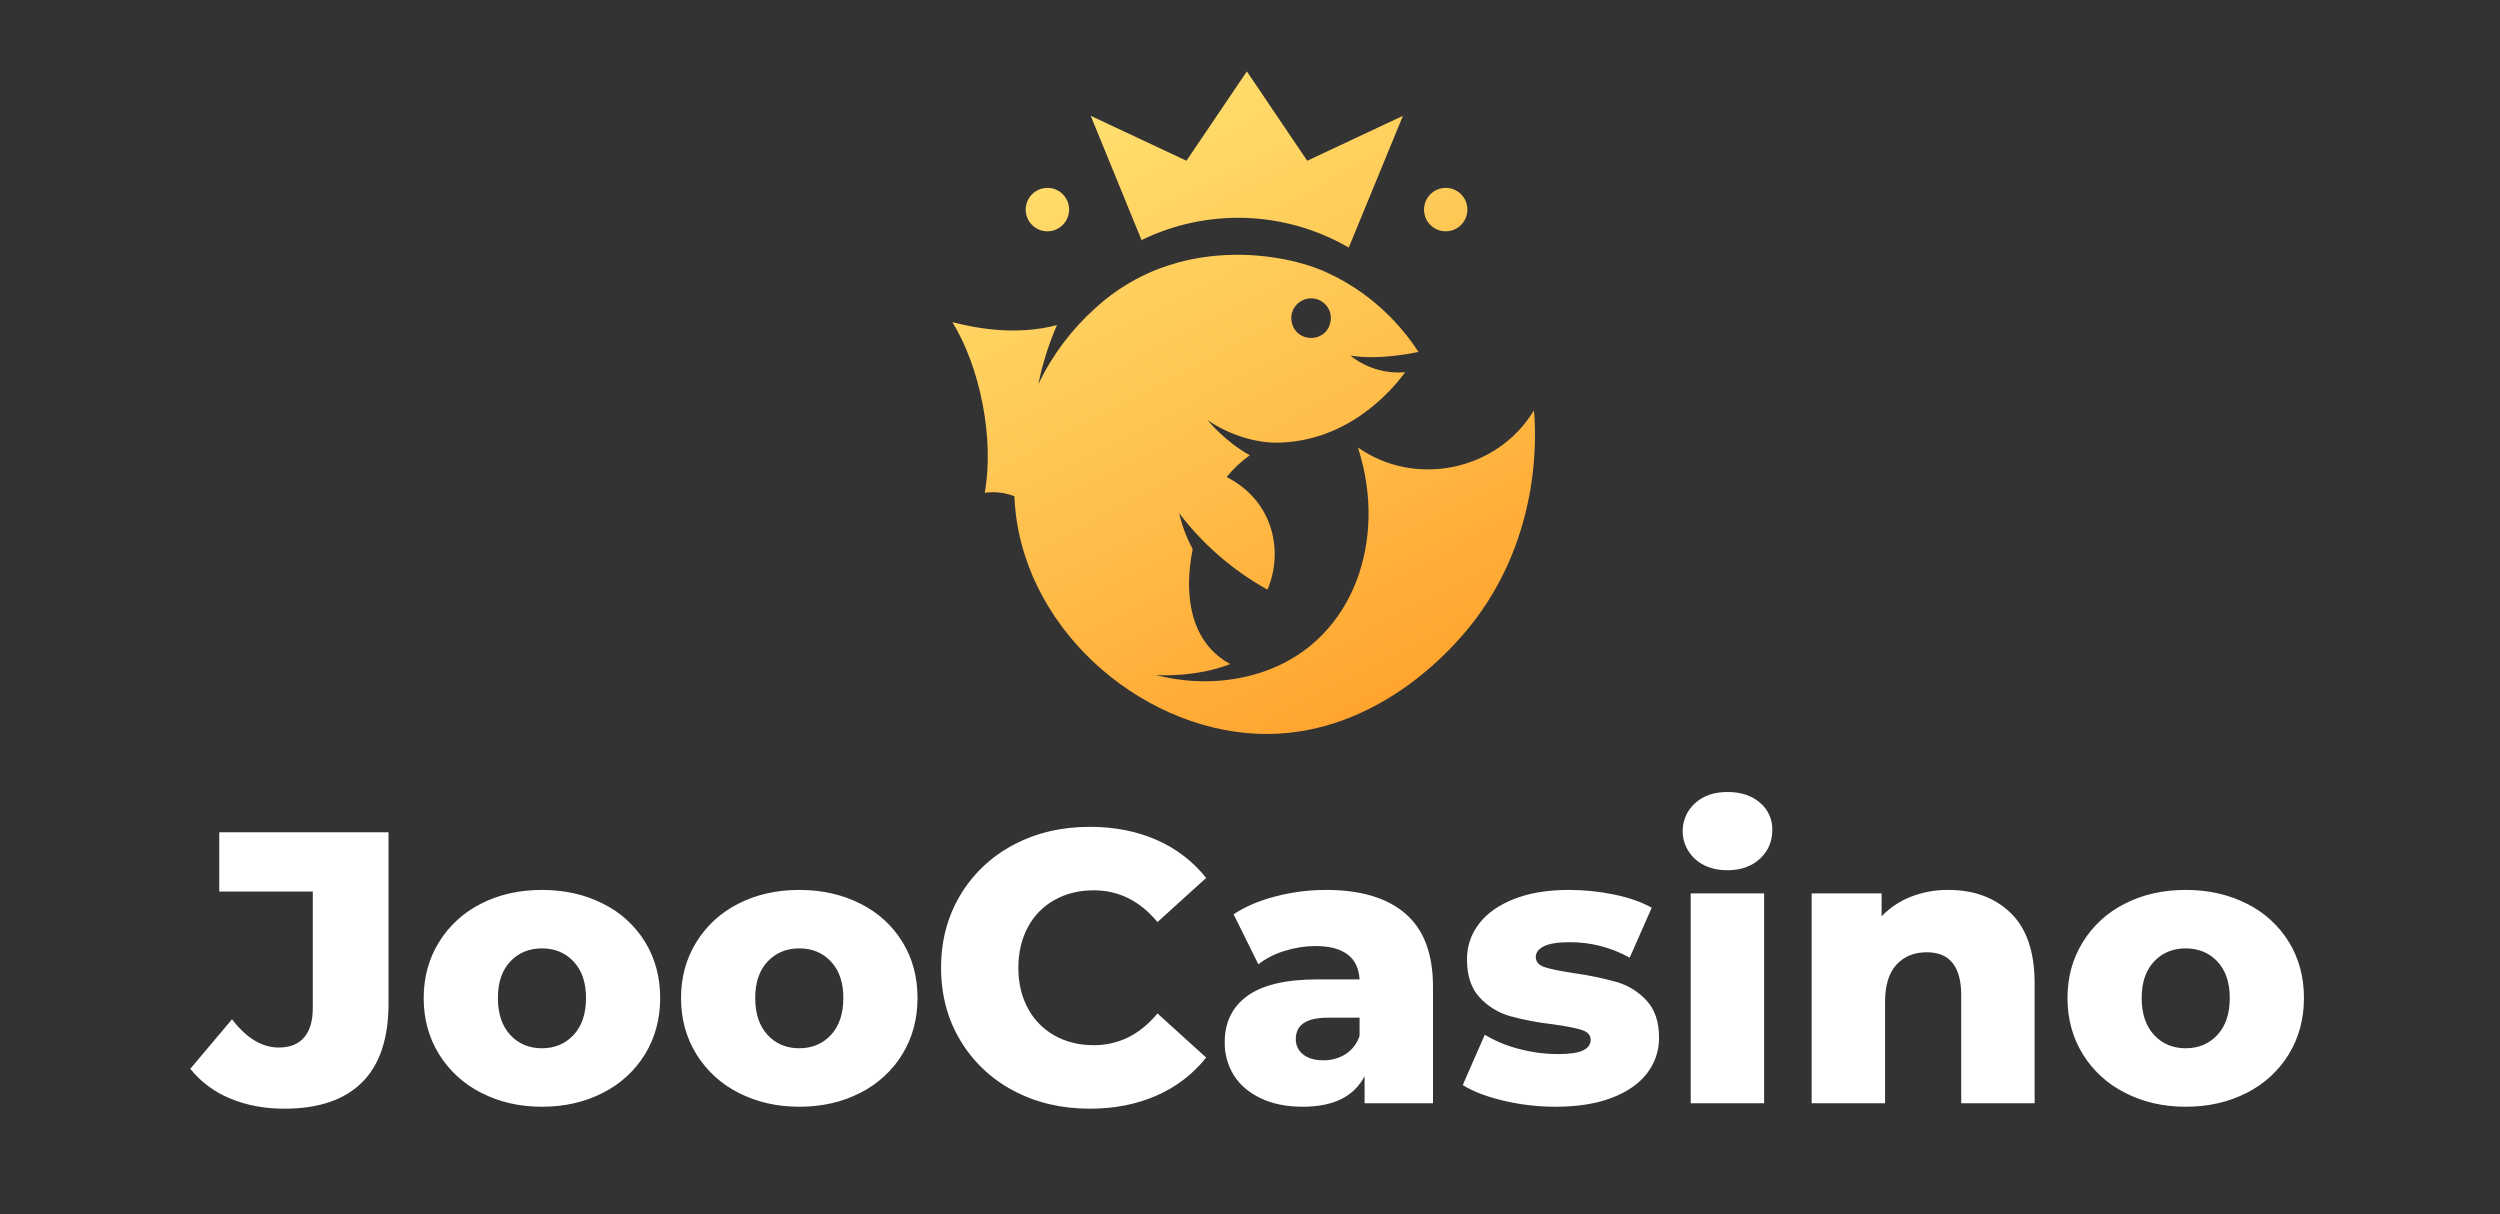
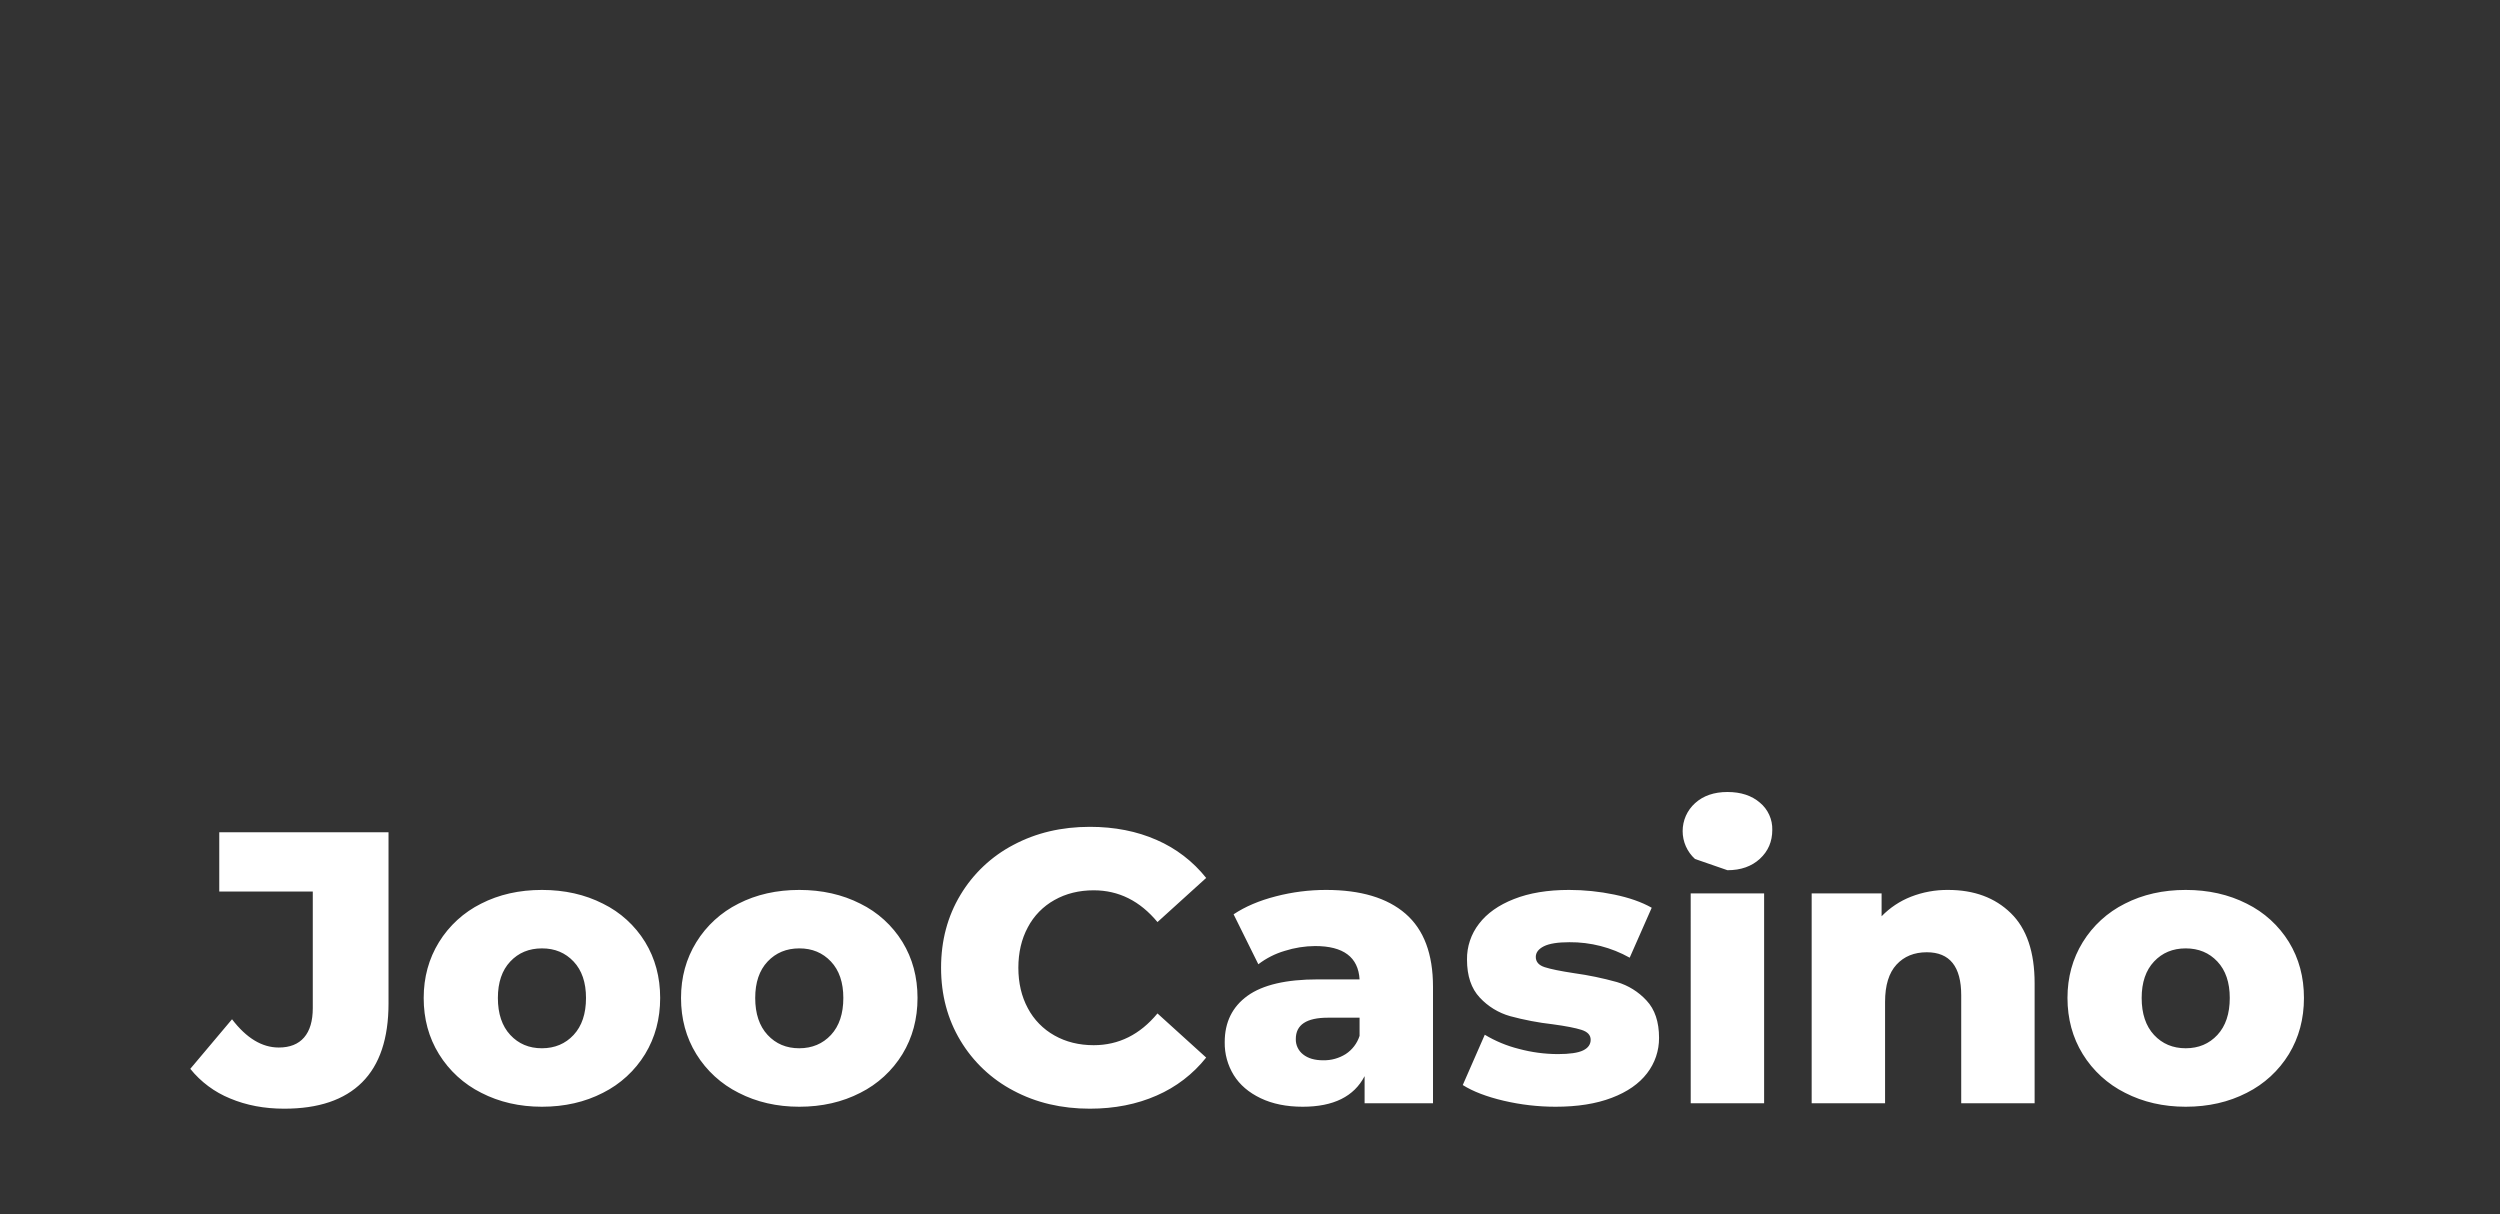
<svg xmlns="http://www.w3.org/2000/svg" width="105" height="51" viewBox="0 0 105 51" fill="none">
  <rect x="0" y="0" width="105" height="51" fill="#333333" stroke="none" />
-   <path d="M49.527 21.557C50.527 22.871 51.79 23.963 53.233 24.764C53.889 23.246 53.558 21.08 51.517 20.034C51.801 19.687 52.129 19.38 52.493 19.12C51.463 18.556 50.74 17.673 50.718 17.645C51.574 18.235 52.643 18.581 53.568 18.593H53.578C56.629 18.583 58.495 16.351 59.018 15.631C58.189 15.705 57.364 15.455 56.716 14.934C57.984 15.147 59.576 14.781 59.576 14.781C59.093 14.04 57.904 12.44 55.746 11.455C54.021 10.635 49.439 9.797 46.008 12.937C45.007 13.834 44.191 14.919 43.611 16.132C43.784 15.28 44.046 14.448 44.393 13.652C42.753 14.092 41.083 13.812 40 13.531C41.159 15.413 41.768 18.397 41.36 20.698C41.593 20.665 41.825 20.665 42.058 20.698C42.245 20.725 42.428 20.773 42.605 20.843C42.818 26.27 47.804 30.607 52.81 30.819C57.58 31.021 60.778 27.412 61.363 26.752C64.83 22.839 64.502 18.101 64.427 17.236C62.872 19.803 59.415 20.471 57.033 18.794C58.284 22.645 56.869 26.779 53.274 28.134L53.191 28.164C53.138 28.184 53.085 28.203 53.031 28.221L52.933 28.254L52.89 28.268H52.888C51.533 28.697 50.032 28.729 48.55 28.352C48.55 28.352 50.192 28.473 51.671 27.89C50.017 27.001 49.694 25.039 50.093 23.063C49.837 22.589 49.646 22.082 49.527 21.557ZM55.066 12.531C55.175 12.531 55.284 12.552 55.385 12.594C55.486 12.636 55.577 12.697 55.655 12.775C55.732 12.852 55.793 12.944 55.835 13.045C55.876 13.146 55.897 13.255 55.897 13.364C55.854 14.47 54.277 14.469 54.233 13.364C54.233 13.143 54.321 12.932 54.477 12.776C54.633 12.62 54.844 12.532 55.065 12.531M58.923 4.865L56.648 10.398C55.334 9.636 53.853 9.208 52.335 9.153C50.818 9.098 49.309 9.418 47.944 10.083L45.811 4.865L49.831 6.751L52.368 3L54.903 6.751L58.923 4.865ZM43.99 9.715C43.855 9.715 43.722 9.685 43.6 9.628C43.478 9.57 43.371 9.486 43.285 9.382C43.2 9.277 43.138 9.155 43.106 9.025C43.073 8.894 43.07 8.757 43.097 8.625C43.123 8.493 43.179 8.368 43.259 8.26C43.339 8.152 43.442 8.063 43.561 7.999C43.68 7.935 43.811 7.899 43.946 7.892C44.08 7.885 44.214 7.908 44.339 7.959C44.478 8.016 44.601 8.107 44.696 8.223C44.791 8.339 44.857 8.476 44.886 8.624C44.915 8.771 44.907 8.923 44.864 9.067C44.819 9.211 44.741 9.341 44.634 9.447C44.55 9.532 44.45 9.6 44.339 9.646C44.228 9.692 44.11 9.715 43.99 9.715ZM60.72 9.715C60.585 9.715 60.452 9.685 60.33 9.628C60.208 9.57 60.101 9.486 60.015 9.382C59.93 9.277 59.868 9.155 59.836 9.025C59.803 8.894 59.8 8.757 59.827 8.625C59.853 8.493 59.909 8.368 59.989 8.26C60.069 8.152 60.172 8.063 60.291 7.999C60.41 7.935 60.541 7.899 60.675 7.892C60.81 7.885 60.944 7.908 61.069 7.959C61.236 8.028 61.378 8.145 61.478 8.295C61.578 8.445 61.631 8.622 61.631 8.802C61.631 9.044 61.535 9.275 61.365 9.447C61.194 9.618 60.963 9.714 60.721 9.715" fill="url(#paint0_linear_63_173)" />
-   <path d="M9.664 46.135C9.01 45.869 8.435 45.441 7.992 44.891L9.745 42.809C10.35 43.601 11.005 43.997 11.709 43.996C12.174 43.996 12.529 43.855 12.772 43.574C13.015 43.292 13.137 42.88 13.137 42.338V37.443H9.209V34.955H16.318V42.142C16.318 43.617 15.947 44.723 15.206 45.46C14.465 46.197 13.375 46.566 11.936 46.565C11.103 46.565 10.345 46.422 9.664 46.135ZM20.213 45.898C19.481 45.532 18.866 44.969 18.436 44.272C18.008 43.578 17.794 42.792 17.795 41.914C17.795 41.047 18.009 40.267 18.436 39.572C18.863 38.878 19.476 38.318 20.205 37.954C20.957 37.569 21.809 37.377 22.761 37.377C23.713 37.377 24.568 37.569 25.325 37.954C26.055 38.312 26.669 38.871 27.095 39.564C27.516 40.253 27.727 41.036 27.727 41.914C27.727 42.792 27.516 43.578 27.094 44.272C26.668 44.969 26.055 45.532 25.325 45.898C24.568 46.288 23.713 46.483 22.761 46.483C21.82 46.483 20.971 46.288 20.213 45.898ZM24.092 43.467C24.439 43.093 24.612 42.575 24.612 41.914C24.612 41.264 24.439 40.754 24.092 40.385C23.745 40.016 23.302 39.831 22.762 39.832C22.22 39.832 21.776 40.016 21.43 40.385C21.084 40.754 20.911 41.263 20.911 41.914C20.911 42.575 21.084 43.093 21.431 43.467C21.778 43.841 22.221 44.028 22.761 44.027C23.301 44.026 23.745 43.84 24.092 43.467ZM31.022 45.898C30.29 45.532 29.674 44.969 29.245 44.272C28.817 43.578 28.603 42.792 28.603 41.914C28.603 41.047 28.817 40.267 29.245 39.572C29.672 38.878 30.285 38.318 31.014 37.954C31.766 37.569 32.618 37.377 33.57 37.377C34.521 37.377 35.376 37.569 36.134 37.954C36.864 38.312 37.478 38.871 37.904 39.564C38.325 40.253 38.536 41.036 38.536 41.914C38.536 42.792 38.325 43.578 37.903 44.272C37.477 44.969 36.864 45.532 36.134 45.898C35.377 46.288 34.522 46.483 33.57 46.483C32.629 46.483 31.78 46.288 31.022 45.898ZM34.901 43.467C35.247 43.093 35.42 42.575 35.42 41.914C35.42 41.264 35.247 40.754 34.9 40.385C34.553 40.016 34.11 39.831 33.57 39.832C33.03 39.833 32.586 40.017 32.239 40.385C31.892 40.754 31.719 41.263 31.719 41.914C31.719 42.575 31.892 43.093 32.239 43.467C32.586 43.841 33.029 44.028 33.569 44.027C34.109 44.026 34.553 43.84 34.901 43.467ZM42.568 45.809C41.644 45.326 40.872 44.597 40.337 43.703C39.796 42.803 39.525 41.784 39.525 40.646C39.525 39.507 39.796 38.488 40.337 37.588C40.872 36.694 41.644 35.965 42.568 35.483C43.515 34.979 44.583 34.727 45.774 34.727C46.812 34.727 47.748 34.911 48.582 35.279C49.394 35.632 50.107 36.179 50.659 36.873L48.614 38.727C47.878 37.838 46.985 37.393 45.936 37.393C45.319 37.393 44.77 37.529 44.289 37.8C43.812 38.065 43.423 38.463 43.169 38.946C42.904 39.439 42.771 40.006 42.771 40.646C42.771 41.286 42.904 41.852 43.169 42.345C43.424 42.828 43.813 43.225 44.289 43.491C44.77 43.762 45.319 43.898 45.936 43.898C46.986 43.898 47.879 43.453 48.614 42.564L50.659 44.418C50.108 45.112 49.394 45.659 48.581 46.012C47.748 46.38 46.812 46.564 45.774 46.565C44.584 46.565 43.515 46.314 42.568 45.809ZM59.033 38.377C59.802 39.044 60.186 40.065 60.186 41.442V46.337H57.313V45.198C56.869 46.055 56.003 46.483 54.716 46.483C54.035 46.483 53.445 46.364 52.947 46.125C52.449 45.887 52.073 45.565 51.819 45.158C51.562 44.741 51.429 44.258 51.438 43.768C51.438 42.933 51.757 42.285 52.395 41.824C53.034 41.364 54.018 41.134 55.349 41.134H57.102C57.047 40.201 56.425 39.734 55.236 39.734C54.8 39.737 54.368 39.806 53.954 39.938C53.555 40.056 53.181 40.246 52.85 40.499L51.811 38.401C52.298 38.076 52.891 37.824 53.588 37.645C54.275 37.467 54.981 37.377 55.69 37.377C57.15 37.377 58.264 37.71 59.033 38.377ZM56.518 44.272C56.794 44.092 57 43.822 57.102 43.507V42.743H55.772C54.873 42.743 54.423 43.041 54.424 43.637C54.42 43.762 54.446 43.886 54.5 43.999C54.553 44.112 54.633 44.211 54.732 44.287C54.938 44.451 55.219 44.533 55.576 44.532C55.909 44.539 56.236 44.448 56.518 44.272ZM63.156 46.231C62.441 46.063 61.868 45.843 61.436 45.572L62.361 43.459C62.805 43.726 63.286 43.926 63.789 44.052C64.323 44.196 64.874 44.27 65.428 44.272C65.926 44.272 66.28 44.22 66.491 44.117C66.702 44.014 66.808 43.865 66.808 43.67C66.808 43.475 66.681 43.337 66.426 43.255C66.171 43.173 65.768 43.095 65.217 43.02C64.612 42.952 64.012 42.837 63.424 42.678C62.936 42.54 62.495 42.27 62.15 41.898C61.793 41.518 61.614 40.987 61.614 40.304C61.606 39.76 61.784 39.23 62.117 38.8C62.452 38.36 62.942 38.013 63.586 37.76C64.23 37.505 65.001 37.377 65.899 37.377C66.537 37.377 67.173 37.442 67.798 37.572C68.425 37.702 68.949 37.886 69.372 38.125L68.447 40.223C67.674 39.79 66.801 39.566 65.915 39.573C65.428 39.573 65.071 39.63 64.844 39.743C64.617 39.857 64.504 40.006 64.503 40.19C64.503 40.397 64.627 40.54 64.876 40.621C65.125 40.702 65.536 40.786 66.11 40.873C66.719 40.957 67.319 41.082 67.911 41.247C68.387 41.387 68.816 41.655 69.153 42.02C69.504 42.393 69.68 42.916 69.68 43.589C69.684 44.127 69.507 44.651 69.177 45.077C68.842 45.516 68.347 45.86 67.692 46.109C67.037 46.359 66.25 46.484 65.331 46.483C64.599 46.483 63.869 46.398 63.156 46.231ZM71.19 36.077C71.026 35.929 70.896 35.748 70.806 35.546C70.717 35.345 70.671 35.127 70.671 34.906C70.671 34.685 70.717 34.467 70.806 34.265C70.896 34.064 71.026 33.883 71.19 33.735C71.535 33.421 71.99 33.264 72.553 33.264C73.116 33.264 73.57 33.413 73.916 33.711C74.084 33.85 74.218 34.026 74.308 34.224C74.398 34.423 74.442 34.639 74.436 34.857C74.436 35.345 74.263 35.749 73.916 36.069C73.569 36.389 73.115 36.549 72.553 36.549C71.991 36.549 71.537 36.392 71.19 36.077ZM71.009 37.524H74.093V46.338H71.01L71.009 37.524ZM84.456 38.353C85.121 39.003 85.454 39.984 85.454 41.296V46.337H82.371V41.8C82.371 40.597 81.889 39.995 80.926 39.995C80.396 39.995 79.971 40.168 79.652 40.515C79.333 40.862 79.173 41.383 79.173 42.077V46.337H76.09V37.524H79.027V38.483C79.375 38.124 79.796 37.844 80.261 37.662C80.757 37.469 81.286 37.372 81.819 37.377C82.912 37.377 83.791 37.702 84.456 38.353ZM89.252 45.898C88.52 45.532 87.904 44.969 87.475 44.272C87.048 43.578 86.835 42.792 86.834 41.914C86.834 41.047 87.048 40.267 87.475 39.572C87.902 38.878 88.515 38.318 89.244 37.954C89.996 37.569 90.848 37.377 91.8 37.377C92.752 37.377 93.607 37.569 94.365 37.954C95.094 38.314 95.707 38.872 96.134 39.564C96.555 40.253 96.766 41.036 96.766 41.914C96.766 42.792 96.555 43.578 96.134 44.272C95.708 44.969 95.095 45.532 94.365 45.898C93.607 46.288 92.752 46.483 91.8 46.483C90.859 46.483 90.01 46.288 89.252 45.898ZM93.131 43.467C93.477 43.093 93.65 42.575 93.65 41.914C93.65 41.264 93.477 40.754 93.131 40.385C92.784 40.016 92.341 39.832 91.8 39.832C91.259 39.832 90.815 40.016 90.469 40.385C90.123 40.754 89.95 41.263 89.95 41.914C89.95 42.575 90.123 43.093 90.469 43.467C90.816 43.84 91.259 44.027 91.8 44.027C92.341 44.027 92.785 43.84 93.131 43.467Z" fill="white" />
+   <path d="M9.664 46.135C9.01 45.869 8.435 45.441 7.992 44.891L9.745 42.809C10.35 43.601 11.005 43.997 11.709 43.996C12.174 43.996 12.529 43.855 12.772 43.574C13.015 43.292 13.137 42.88 13.137 42.338V37.443H9.209V34.955H16.318V42.142C16.318 43.617 15.947 44.723 15.206 45.46C14.465 46.197 13.375 46.566 11.936 46.565C11.103 46.565 10.345 46.422 9.664 46.135ZM20.213 45.898C19.481 45.532 18.866 44.969 18.436 44.272C18.008 43.578 17.794 42.792 17.795 41.914C17.795 41.047 18.009 40.267 18.436 39.572C18.863 38.878 19.476 38.318 20.205 37.954C20.957 37.569 21.809 37.377 22.761 37.377C23.713 37.377 24.568 37.569 25.325 37.954C26.055 38.312 26.669 38.871 27.095 39.564C27.516 40.253 27.727 41.036 27.727 41.914C27.727 42.792 27.516 43.578 27.094 44.272C26.668 44.969 26.055 45.532 25.325 45.898C24.568 46.288 23.713 46.483 22.761 46.483C21.82 46.483 20.971 46.288 20.213 45.898ZM24.092 43.467C24.439 43.093 24.612 42.575 24.612 41.914C24.612 41.264 24.439 40.754 24.092 40.385C23.745 40.016 23.302 39.831 22.762 39.832C22.22 39.832 21.776 40.016 21.43 40.385C21.084 40.754 20.911 41.263 20.911 41.914C20.911 42.575 21.084 43.093 21.431 43.467C21.778 43.841 22.221 44.028 22.761 44.027C23.301 44.026 23.745 43.84 24.092 43.467ZM31.022 45.898C30.29 45.532 29.674 44.969 29.245 44.272C28.817 43.578 28.603 42.792 28.603 41.914C28.603 41.047 28.817 40.267 29.245 39.572C29.672 38.878 30.285 38.318 31.014 37.954C31.766 37.569 32.618 37.377 33.57 37.377C34.521 37.377 35.376 37.569 36.134 37.954C36.864 38.312 37.478 38.871 37.904 39.564C38.325 40.253 38.536 41.036 38.536 41.914C38.536 42.792 38.325 43.578 37.903 44.272C37.477 44.969 36.864 45.532 36.134 45.898C35.377 46.288 34.522 46.483 33.57 46.483C32.629 46.483 31.78 46.288 31.022 45.898ZM34.901 43.467C35.247 43.093 35.42 42.575 35.42 41.914C35.42 41.264 35.247 40.754 34.9 40.385C34.553 40.016 34.11 39.831 33.57 39.832C33.03 39.833 32.586 40.017 32.239 40.385C31.892 40.754 31.719 41.263 31.719 41.914C31.719 42.575 31.892 43.093 32.239 43.467C32.586 43.841 33.029 44.028 33.569 44.027C34.109 44.026 34.553 43.84 34.901 43.467ZM42.568 45.809C41.644 45.326 40.872 44.597 40.337 43.703C39.796 42.803 39.525 41.784 39.525 40.646C39.525 39.507 39.796 38.488 40.337 37.588C40.872 36.694 41.644 35.965 42.568 35.483C43.515 34.979 44.583 34.727 45.774 34.727C46.812 34.727 47.748 34.911 48.582 35.279C49.394 35.632 50.107 36.179 50.659 36.873L48.614 38.727C47.878 37.838 46.985 37.393 45.936 37.393C45.319 37.393 44.77 37.529 44.289 37.8C43.812 38.065 43.423 38.463 43.169 38.946C42.904 39.439 42.771 40.006 42.771 40.646C42.771 41.286 42.904 41.852 43.169 42.345C43.424 42.828 43.813 43.225 44.289 43.491C44.77 43.762 45.319 43.898 45.936 43.898C46.986 43.898 47.879 43.453 48.614 42.564L50.659 44.418C50.108 45.112 49.394 45.659 48.581 46.012C47.748 46.38 46.812 46.564 45.774 46.565C44.584 46.565 43.515 46.314 42.568 45.809ZM59.033 38.377C59.802 39.044 60.186 40.065 60.186 41.442V46.337H57.313V45.198C56.869 46.055 56.003 46.483 54.716 46.483C54.035 46.483 53.445 46.364 52.947 46.125C52.449 45.887 52.073 45.565 51.819 45.158C51.562 44.741 51.429 44.258 51.438 43.768C51.438 42.933 51.757 42.285 52.395 41.824C53.034 41.364 54.018 41.134 55.349 41.134H57.102C57.047 40.201 56.425 39.734 55.236 39.734C54.8 39.737 54.368 39.806 53.954 39.938C53.555 40.056 53.181 40.246 52.85 40.499L51.811 38.401C52.298 38.076 52.891 37.824 53.588 37.645C54.275 37.467 54.981 37.377 55.69 37.377C57.15 37.377 58.264 37.71 59.033 38.377ZM56.518 44.272C56.794 44.092 57 43.822 57.102 43.507V42.743H55.772C54.873 42.743 54.423 43.041 54.424 43.637C54.42 43.762 54.446 43.886 54.5 43.999C54.553 44.112 54.633 44.211 54.732 44.287C54.938 44.451 55.219 44.533 55.576 44.532C55.909 44.539 56.236 44.448 56.518 44.272ZM63.156 46.231C62.441 46.063 61.868 45.843 61.436 45.572L62.361 43.459C62.805 43.726 63.286 43.926 63.789 44.052C64.323 44.196 64.874 44.27 65.428 44.272C65.926 44.272 66.28 44.22 66.491 44.117C66.702 44.014 66.808 43.865 66.808 43.67C66.808 43.475 66.681 43.337 66.426 43.255C66.171 43.173 65.768 43.095 65.217 43.02C64.612 42.952 64.012 42.837 63.424 42.678C62.936 42.54 62.495 42.27 62.15 41.898C61.793 41.518 61.614 40.987 61.614 40.304C61.606 39.76 61.784 39.23 62.117 38.8C62.452 38.36 62.942 38.013 63.586 37.76C64.23 37.505 65.001 37.377 65.899 37.377C66.537 37.377 67.173 37.442 67.798 37.572C68.425 37.702 68.949 37.886 69.372 38.125L68.447 40.223C67.674 39.79 66.801 39.566 65.915 39.573C65.428 39.573 65.071 39.63 64.844 39.743C64.617 39.857 64.504 40.006 64.503 40.19C64.503 40.397 64.627 40.54 64.876 40.621C65.125 40.702 65.536 40.786 66.11 40.873C66.719 40.957 67.319 41.082 67.911 41.247C68.387 41.387 68.816 41.655 69.153 42.02C69.504 42.393 69.68 42.916 69.68 43.589C69.684 44.127 69.507 44.651 69.177 45.077C68.842 45.516 68.347 45.86 67.692 46.109C67.037 46.359 66.25 46.484 65.331 46.483C64.599 46.483 63.869 46.398 63.156 46.231ZM71.19 36.077C71.026 35.929 70.896 35.748 70.806 35.546C70.717 35.345 70.671 35.127 70.671 34.906C70.671 34.685 70.717 34.467 70.806 34.265C70.896 34.064 71.026 33.883 71.19 33.735C71.535 33.421 71.99 33.264 72.553 33.264C73.116 33.264 73.57 33.413 73.916 33.711C74.084 33.85 74.218 34.026 74.308 34.224C74.398 34.423 74.442 34.639 74.436 34.857C74.436 35.345 74.263 35.749 73.916 36.069C73.569 36.389 73.115 36.549 72.553 36.549ZM71.009 37.524H74.093V46.338H71.01L71.009 37.524ZM84.456 38.353C85.121 39.003 85.454 39.984 85.454 41.296V46.337H82.371V41.8C82.371 40.597 81.889 39.995 80.926 39.995C80.396 39.995 79.971 40.168 79.652 40.515C79.333 40.862 79.173 41.383 79.173 42.077V46.337H76.09V37.524H79.027V38.483C79.375 38.124 79.796 37.844 80.261 37.662C80.757 37.469 81.286 37.372 81.819 37.377C82.912 37.377 83.791 37.702 84.456 38.353ZM89.252 45.898C88.52 45.532 87.904 44.969 87.475 44.272C87.048 43.578 86.835 42.792 86.834 41.914C86.834 41.047 87.048 40.267 87.475 39.572C87.902 38.878 88.515 38.318 89.244 37.954C89.996 37.569 90.848 37.377 91.8 37.377C92.752 37.377 93.607 37.569 94.365 37.954C95.094 38.314 95.707 38.872 96.134 39.564C96.555 40.253 96.766 41.036 96.766 41.914C96.766 42.792 96.555 43.578 96.134 44.272C95.708 44.969 95.095 45.532 94.365 45.898C93.607 46.288 92.752 46.483 91.8 46.483C90.859 46.483 90.01 46.288 89.252 45.898ZM93.131 43.467C93.477 43.093 93.65 42.575 93.65 41.914C93.65 41.264 93.477 40.754 93.131 40.385C92.784 40.016 92.341 39.832 91.8 39.832C91.259 39.832 90.815 40.016 90.469 40.385C90.123 40.754 89.95 41.263 89.95 41.914C89.95 42.575 90.123 43.093 90.469 43.467C90.816 43.84 91.259 44.027 91.8 44.027C92.341 44.027 92.785 43.84 93.131 43.467Z" fill="white" />
  <defs>
    <linearGradient id="paint0_linear_63_173" x1="45.718" y1="4.842" x2="59.238" y2="30.806" gradientUnits="userSpaceOnUse">
      <stop stop-color="#FFDF6E" />
      <stop offset="1" stop-color="#FFA12B" />
    </linearGradient>
  </defs>
</svg>